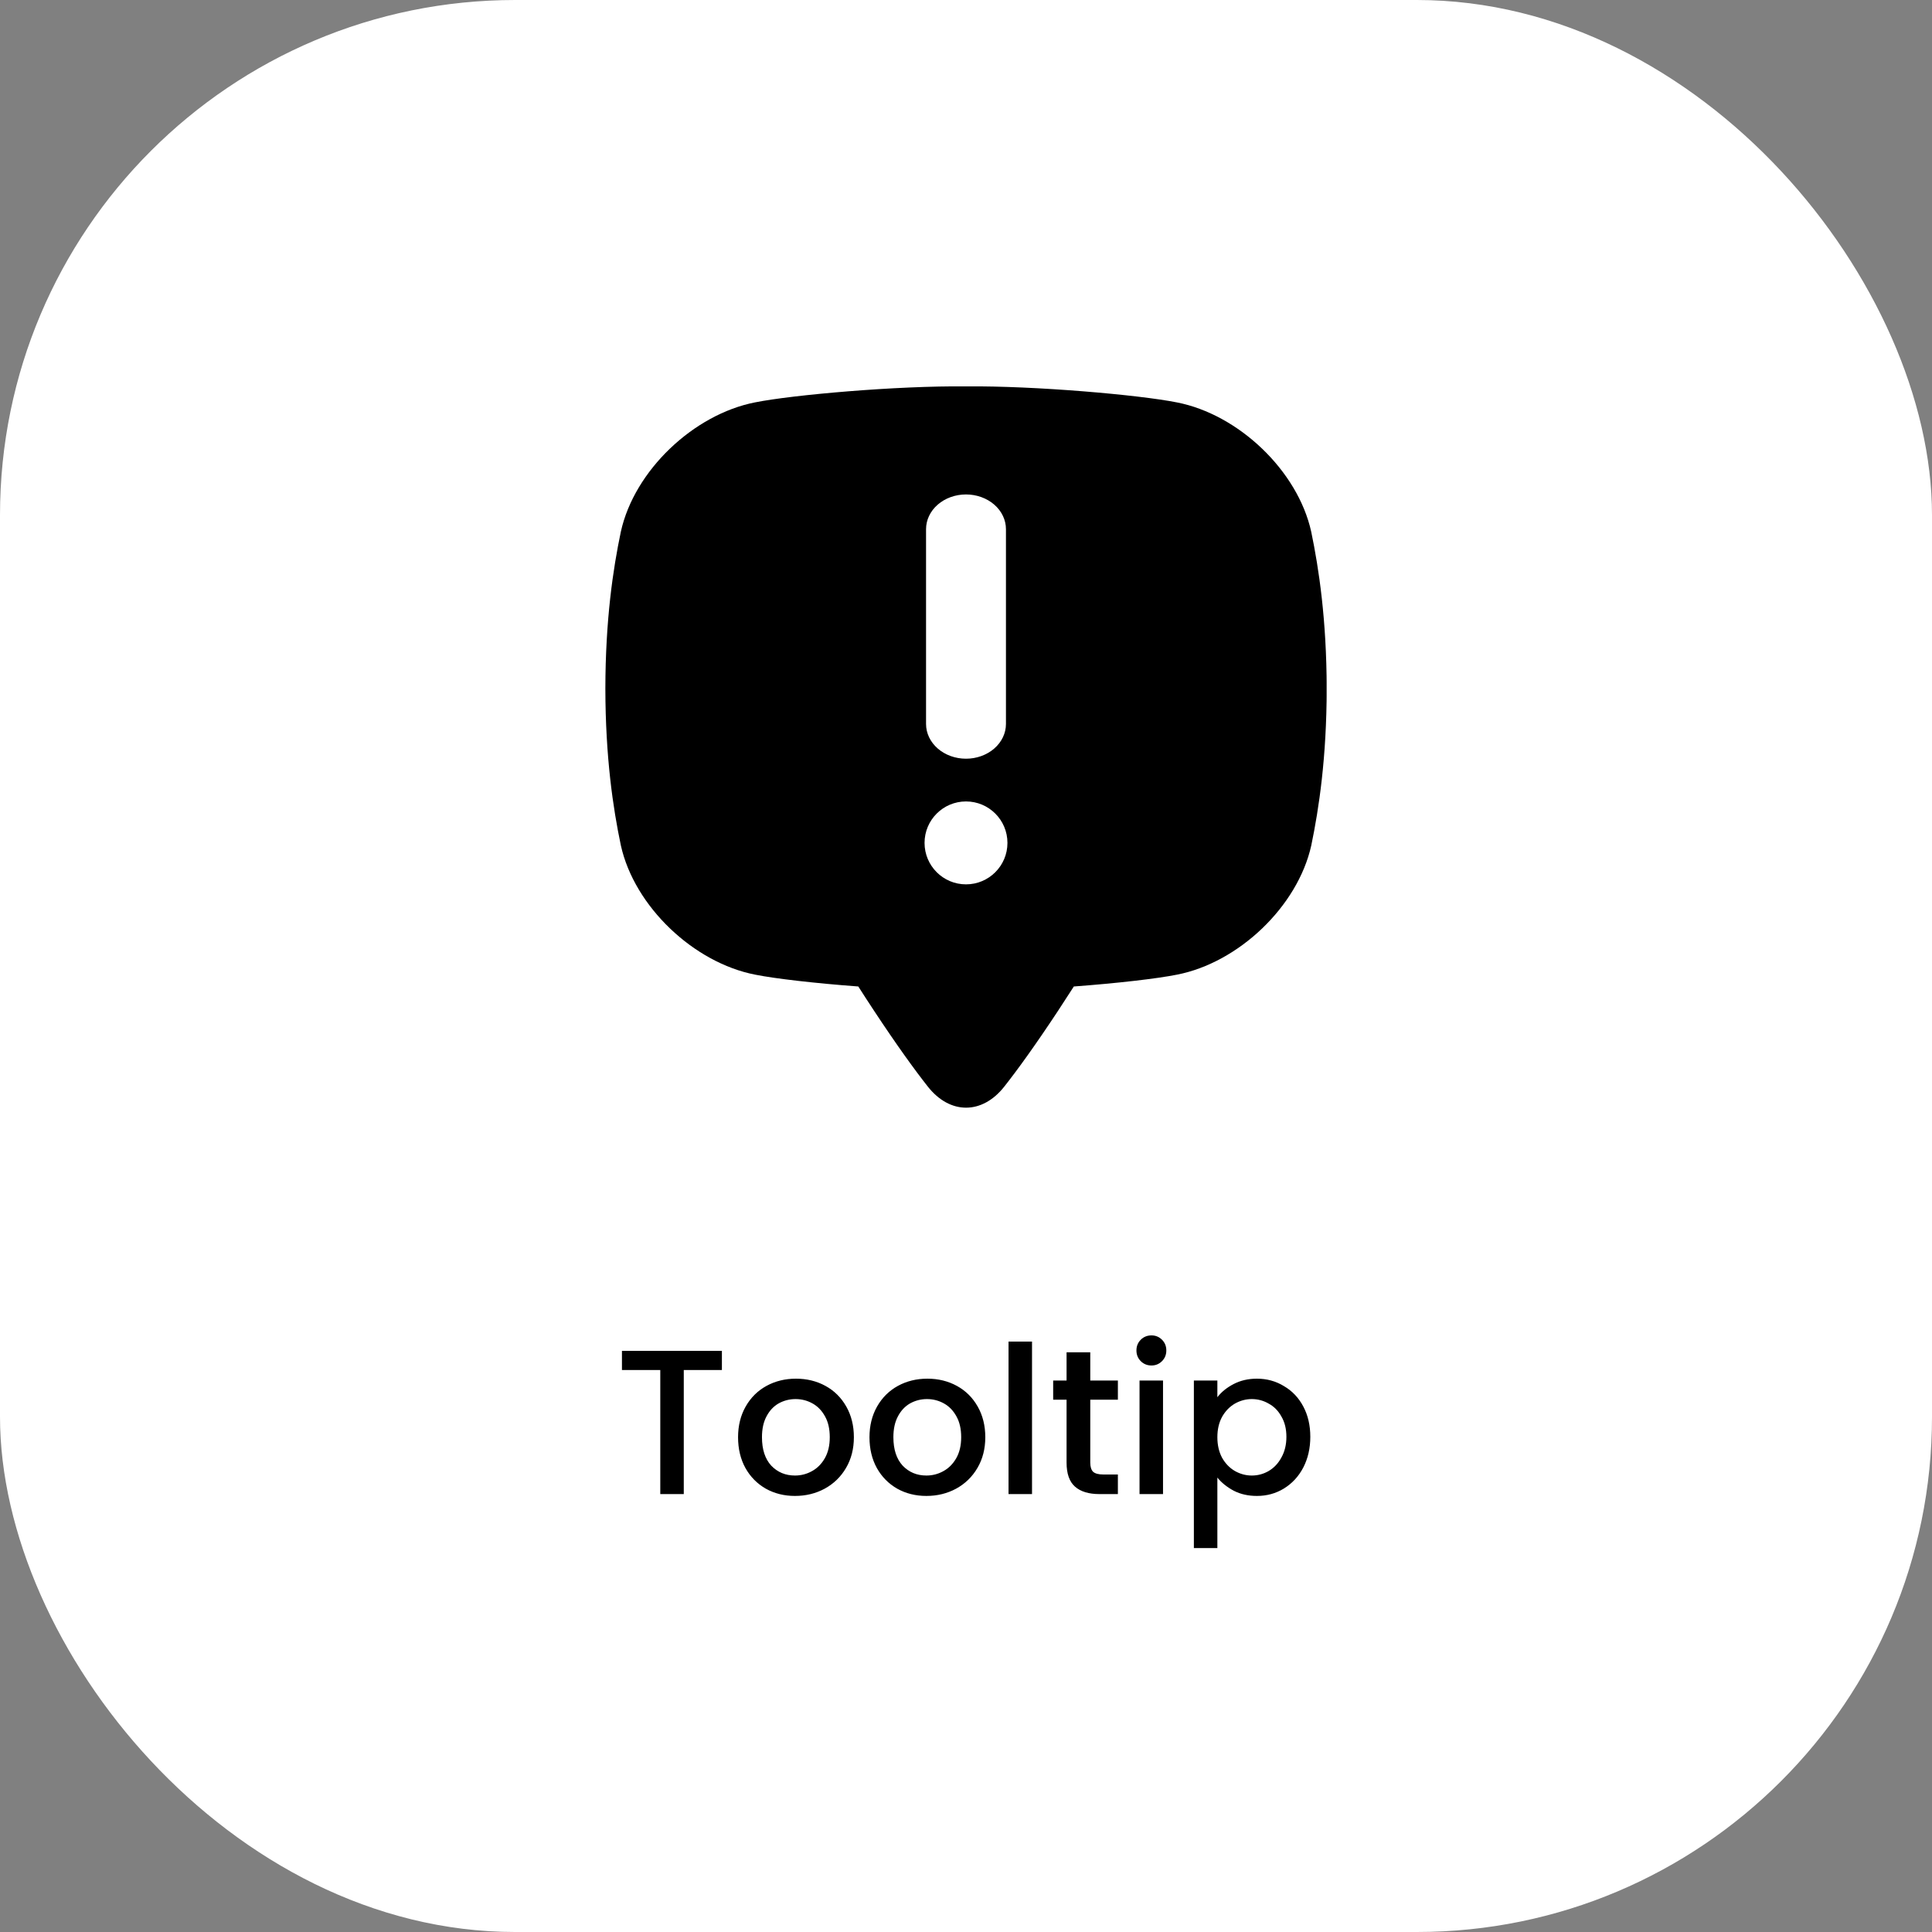
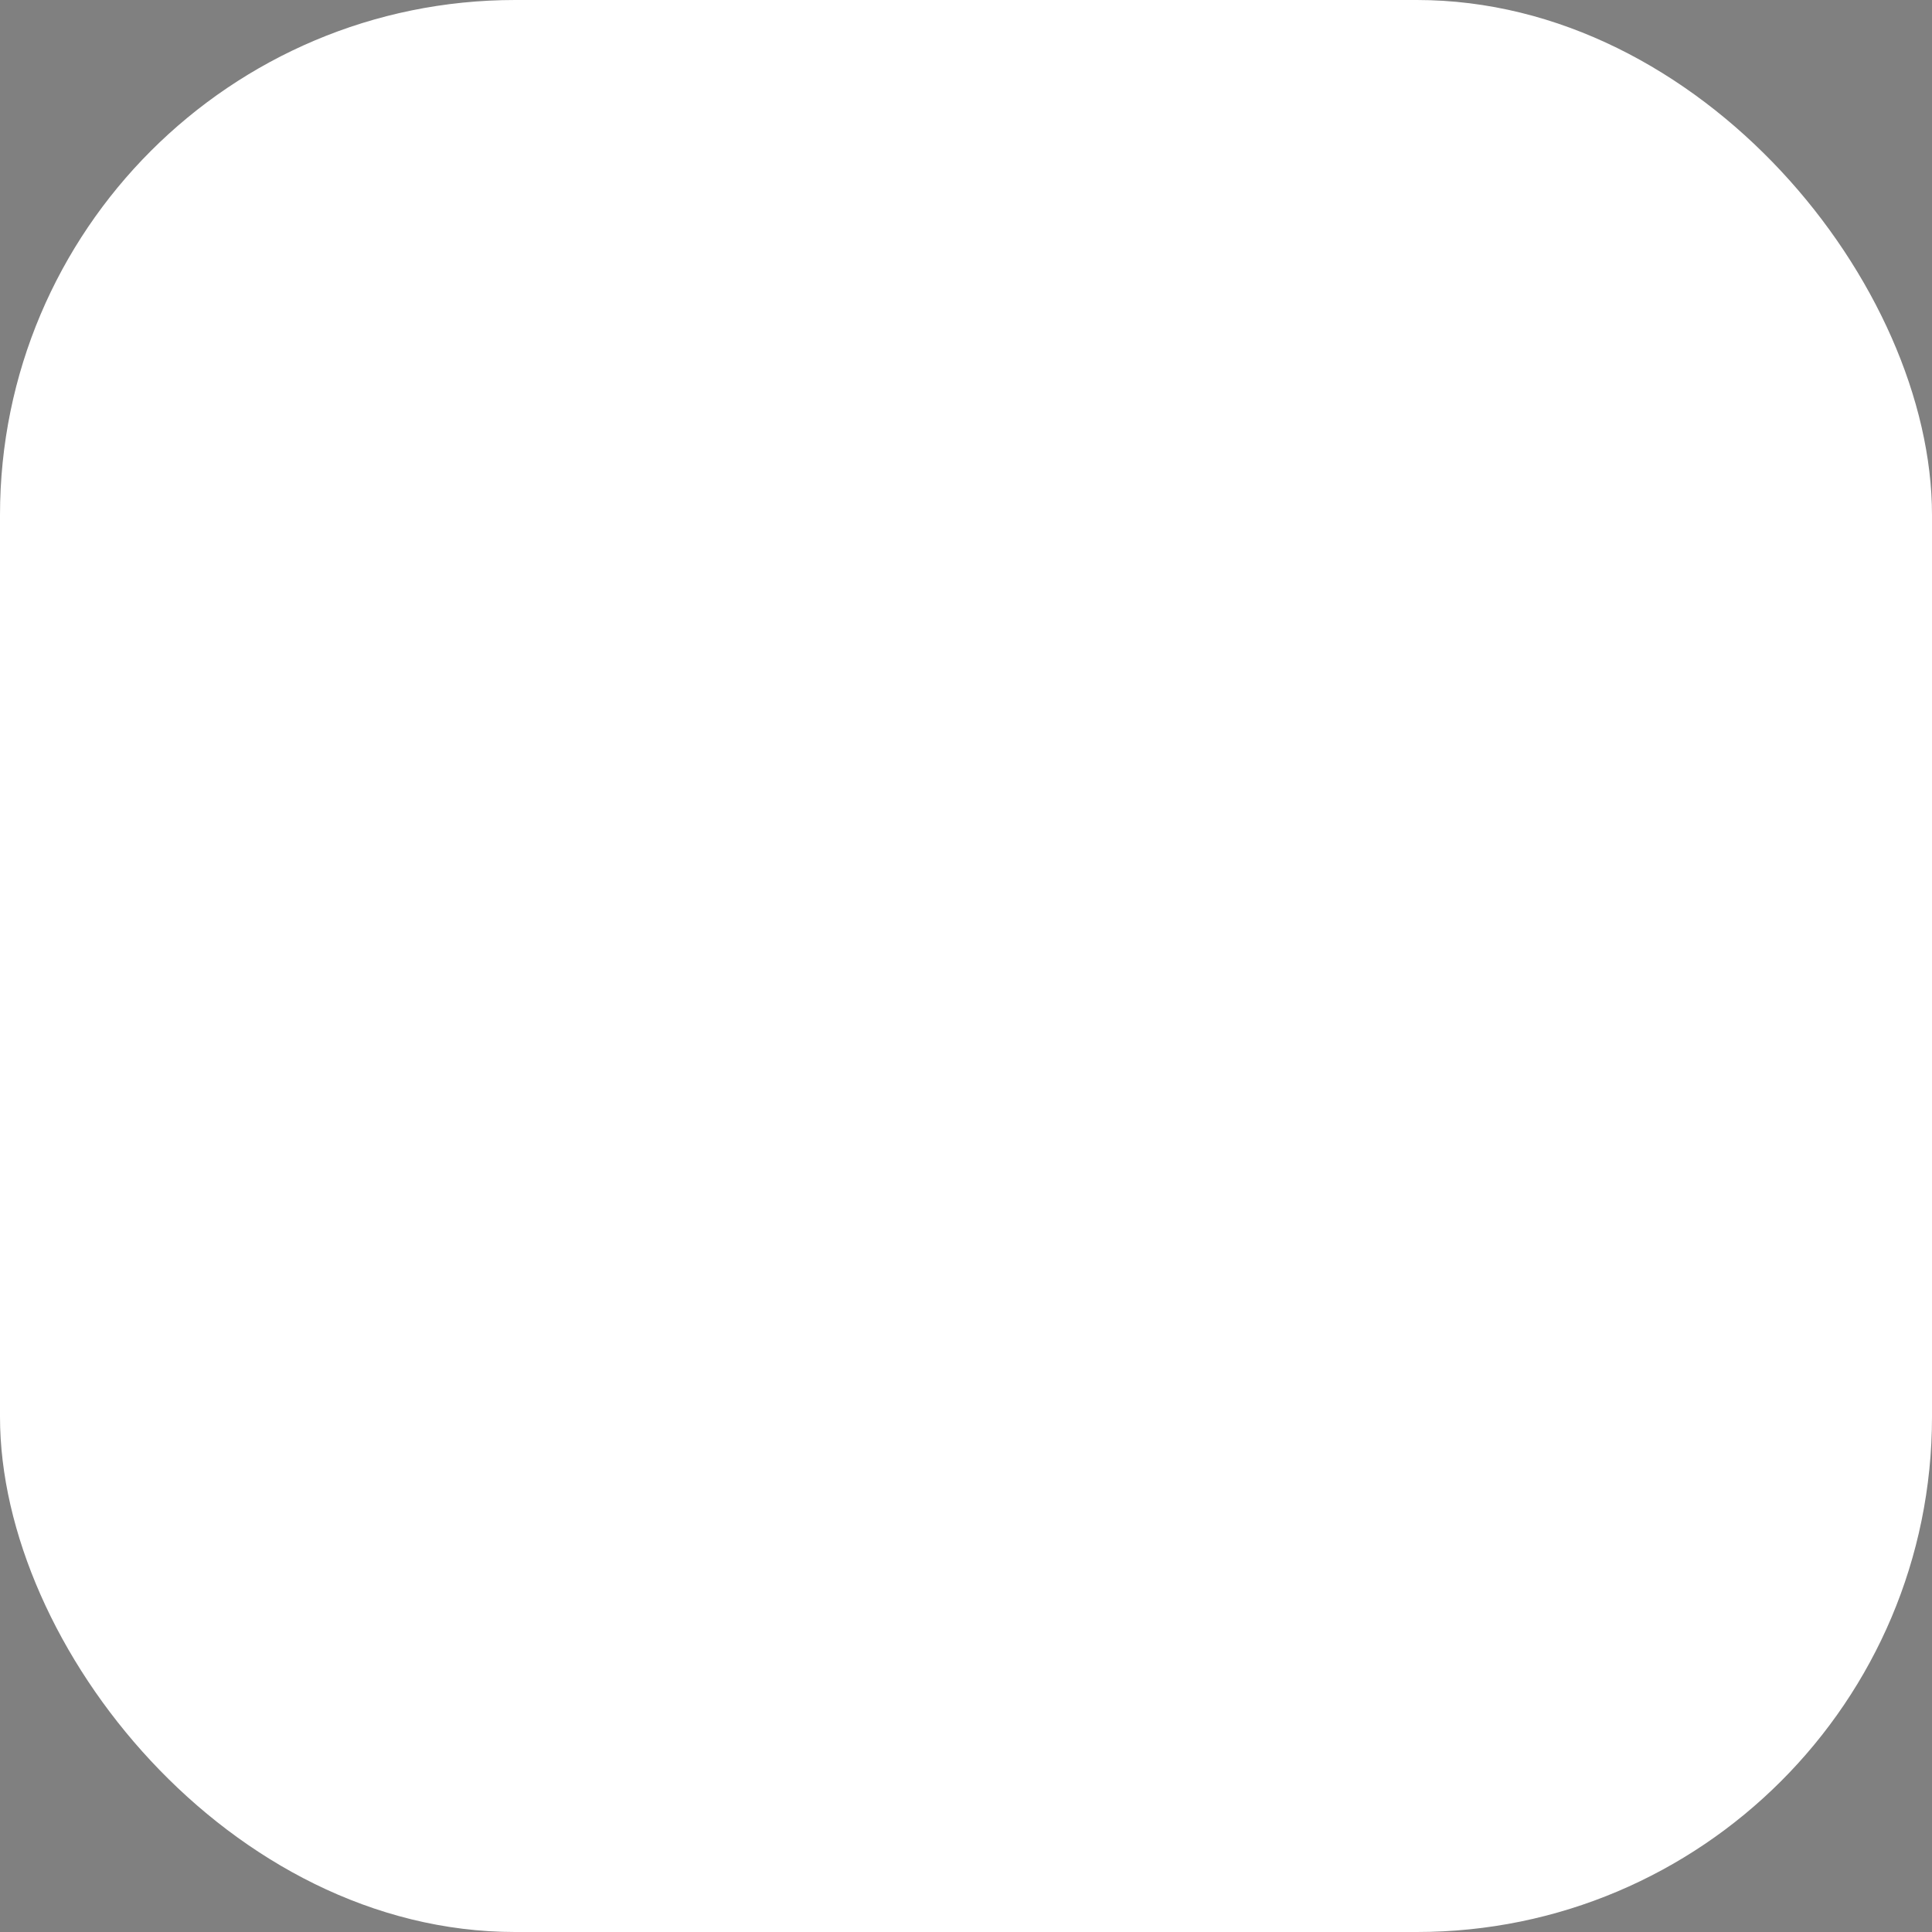
<svg xmlns="http://www.w3.org/2000/svg" width="150" height="150" viewBox="0 0 150 150" fill="none">
  <rect x="0" y="0" width="150" height="150" fill="#808080" stroke="none" />
  <rect width="150" height="150" rx="40" fill="white" />
  <g clip-path="url(#clip0_305_2623)">
-     <path fill-rule="evenodd" clip-rule="evenodd" d="M91.37 31.242C96.139 32.167 100.749 36.524 101.802 41.279C102.402 44.168 102.991 48.094 103.005 53.458C102.997 58.82 102.407 62.748 101.808 65.636C100.755 70.392 96.144 74.748 91.376 75.673C89.807 75.986 86.722 76.341 83.372 76.59C82.992 77.185 82.581 77.819 82.137 78.493C80.358 81.186 78.999 83.062 77.968 84.369C76.253 86.543 73.756 86.543 72.041 84.369C71.011 83.062 69.652 81.186 67.873 78.493C67.429 77.82 67.017 77.186 66.638 76.59C63.288 76.341 60.204 75.986 58.635 75.673C53.867 74.748 49.256 70.392 48.203 65.636C47.597 62.748 47.009 58.818 47 53.458C47.009 48.096 47.597 44.167 48.203 41.279C49.251 36.524 53.861 32.167 58.63 31.239C61.535 30.656 69.641 29.941 75 30C80.359 29.944 88.465 30.661 91.37 31.242ZM71.898 41.085C71.898 40.37 72.225 39.684 72.807 39.178C73.388 38.673 74.177 38.389 75 38.389C75.823 38.389 76.612 38.673 77.193 39.178C77.775 39.684 78.102 40.37 78.102 41.085V56.209C78.102 56.924 77.775 57.61 77.193 58.116C76.612 58.621 75.823 58.906 75 58.906C74.177 58.906 73.388 58.621 72.807 58.116C72.225 57.61 71.898 56.924 71.898 56.209V41.085ZM78.218 65.442C78.218 67.22 76.777 68.661 75 68.661C73.223 68.661 71.782 67.22 71.782 65.442C71.782 63.665 73.223 62.224 75 62.224C76.777 62.224 78.218 63.665 78.218 65.442Z" fill="black" />
-   </g>
-   <path d="M56.048 104.88V106.368H53.088V116H51.264V106.368H48.288V104.88H56.048ZM61.719 116.144C60.887 116.144 60.135 115.957 59.463 115.584C58.791 115.2 58.263 114.667 57.879 113.984C57.495 113.291 57.303 112.491 57.303 111.584C57.303 110.688 57.501 109.893 57.895 109.2C58.29 108.507 58.829 107.973 59.511 107.6C60.194 107.227 60.957 107.04 61.799 107.04C62.642 107.04 63.405 107.227 64.087 107.6C64.77 107.973 65.309 108.507 65.703 109.2C66.098 109.893 66.295 110.688 66.295 111.584C66.295 112.48 66.093 113.275 65.687 113.968C65.282 114.661 64.727 115.2 64.023 115.584C63.33 115.957 62.562 116.144 61.719 116.144ZM61.719 114.56C62.189 114.56 62.626 114.448 63.031 114.224C63.447 114 63.783 113.664 64.039 113.216C64.295 112.768 64.423 112.224 64.423 111.584C64.423 110.944 64.301 110.405 64.055 109.968C63.81 109.52 63.485 109.184 63.079 108.96C62.674 108.736 62.237 108.624 61.767 108.624C61.298 108.624 60.861 108.736 60.455 108.96C60.061 109.184 59.746 109.52 59.511 109.968C59.277 110.405 59.159 110.944 59.159 111.584C59.159 112.533 59.399 113.269 59.879 113.792C60.37 114.304 60.983 114.56 61.719 114.56ZM71.922 116.144C71.09 116.144 70.338 115.957 69.666 115.584C68.994 115.2 68.466 114.667 68.082 113.984C67.698 113.291 67.506 112.491 67.506 111.584C67.506 110.688 67.704 109.893 68.098 109.2C68.493 108.507 69.032 107.973 69.714 107.6C70.397 107.227 71.16 107.04 72.002 107.04C72.845 107.04 73.608 107.227 74.29 107.6C74.973 107.973 75.512 108.507 75.906 109.2C76.301 109.893 76.498 110.688 76.498 111.584C76.498 112.48 76.296 113.275 75.89 113.968C75.485 114.661 74.93 115.2 74.226 115.584C73.533 115.957 72.765 116.144 71.922 116.144ZM71.922 114.56C72.392 114.56 72.829 114.448 73.234 114.224C73.65 114 73.986 113.664 74.242 113.216C74.498 112.768 74.626 112.224 74.626 111.584C74.626 110.944 74.504 110.405 74.258 109.968C74.013 109.52 73.688 109.184 73.282 108.96C72.877 108.736 72.44 108.624 71.97 108.624C71.501 108.624 71.064 108.736 70.658 108.96C70.264 109.184 69.949 109.52 69.714 109.968C69.48 110.405 69.362 110.944 69.362 111.584C69.362 112.533 69.602 113.269 70.082 113.792C70.573 114.304 71.186 114.56 71.922 114.56ZM80.126 104.16V116H78.302V104.16H80.126ZM84.648 108.672V113.552C84.648 113.883 84.723 114.123 84.872 114.272C85.032 114.411 85.299 114.48 85.672 114.48H86.792V116H85.352C84.531 116 83.902 115.808 83.464 115.424C83.027 115.04 82.808 114.416 82.808 113.552V108.672H81.768V107.184H82.808V104.992H84.648V107.184H86.792V108.672H84.648ZM89.401 106.016C89.071 106.016 88.793 105.904 88.569 105.68C88.345 105.456 88.233 105.179 88.233 104.848C88.233 104.517 88.345 104.24 88.569 104.016C88.793 103.792 89.071 103.68 89.401 103.68C89.721 103.68 89.993 103.792 90.217 104.016C90.441 104.24 90.553 104.517 90.553 104.848C90.553 105.179 90.441 105.456 90.217 105.68C89.993 105.904 89.721 106.016 89.401 106.016ZM90.297 107.184V116H88.473V107.184H90.297ZM94.516 108.48C94.826 108.075 95.247 107.733 95.78 107.456C96.314 107.179 96.916 107.04 97.588 107.04C98.356 107.04 99.055 107.232 99.684 107.616C100.324 107.989 100.826 108.517 101.188 109.2C101.551 109.883 101.732 110.667 101.732 111.552C101.732 112.437 101.551 113.232 101.188 113.936C100.826 114.629 100.324 115.173 99.684 115.568C99.055 115.952 98.356 116.144 97.588 116.144C96.916 116.144 96.319 116.011 95.796 115.744C95.273 115.467 94.847 115.125 94.516 114.72V120.192H92.692V107.184H94.516V108.48ZM99.876 111.552C99.876 110.944 99.748 110.421 99.492 109.984C99.247 109.536 98.916 109.2 98.5 108.976C98.095 108.741 97.657 108.624 97.188 108.624C96.73 108.624 96.292 108.741 95.876 108.976C95.471 109.211 95.14 109.552 94.884 110C94.639 110.448 94.516 110.976 94.516 111.584C94.516 112.192 94.639 112.725 94.884 113.184C95.14 113.632 95.471 113.973 95.876 114.208C96.292 114.443 96.73 114.56 97.188 114.56C97.657 114.56 98.095 114.443 98.5 114.208C98.916 113.963 99.247 113.611 99.492 113.152C99.748 112.693 99.876 112.16 99.876 111.552Z" fill="black" />
+     </g>
  <defs>
    <clipPath id="clip0_305_2623">
      <rect width="56" height="56" fill="white" transform="translate(47 30)" />
    </clipPath>
  </defs>
</svg>